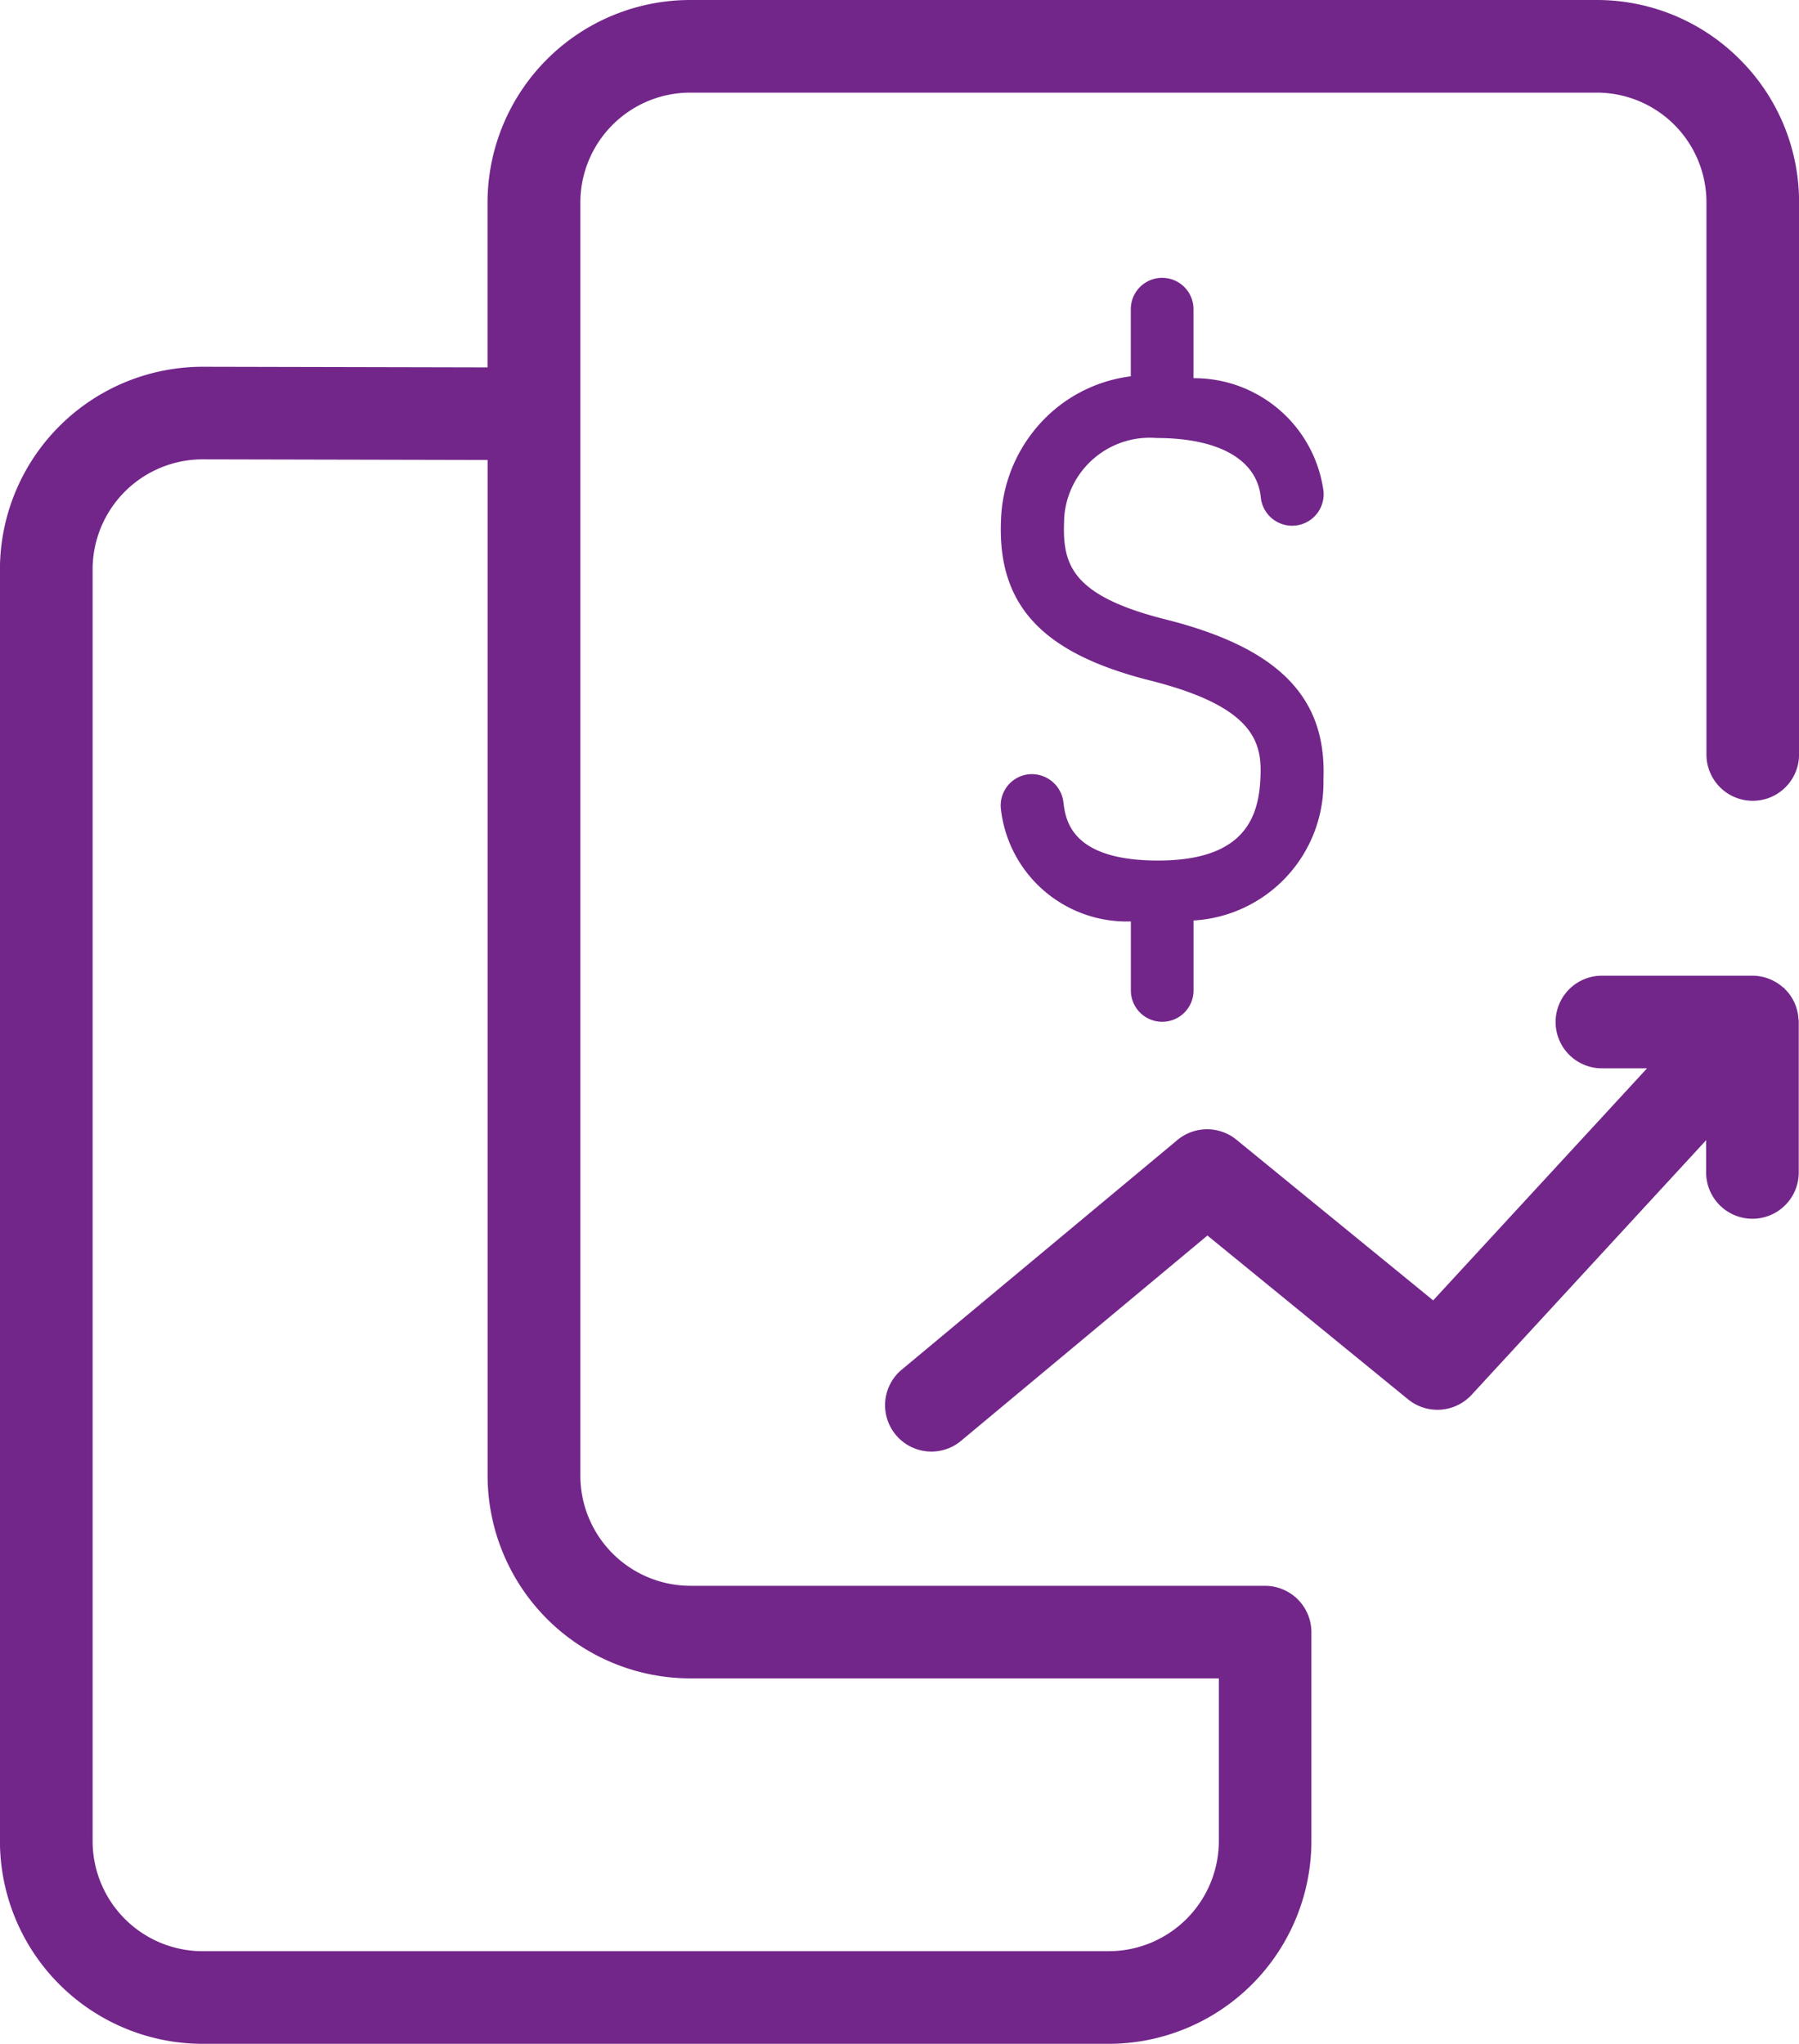
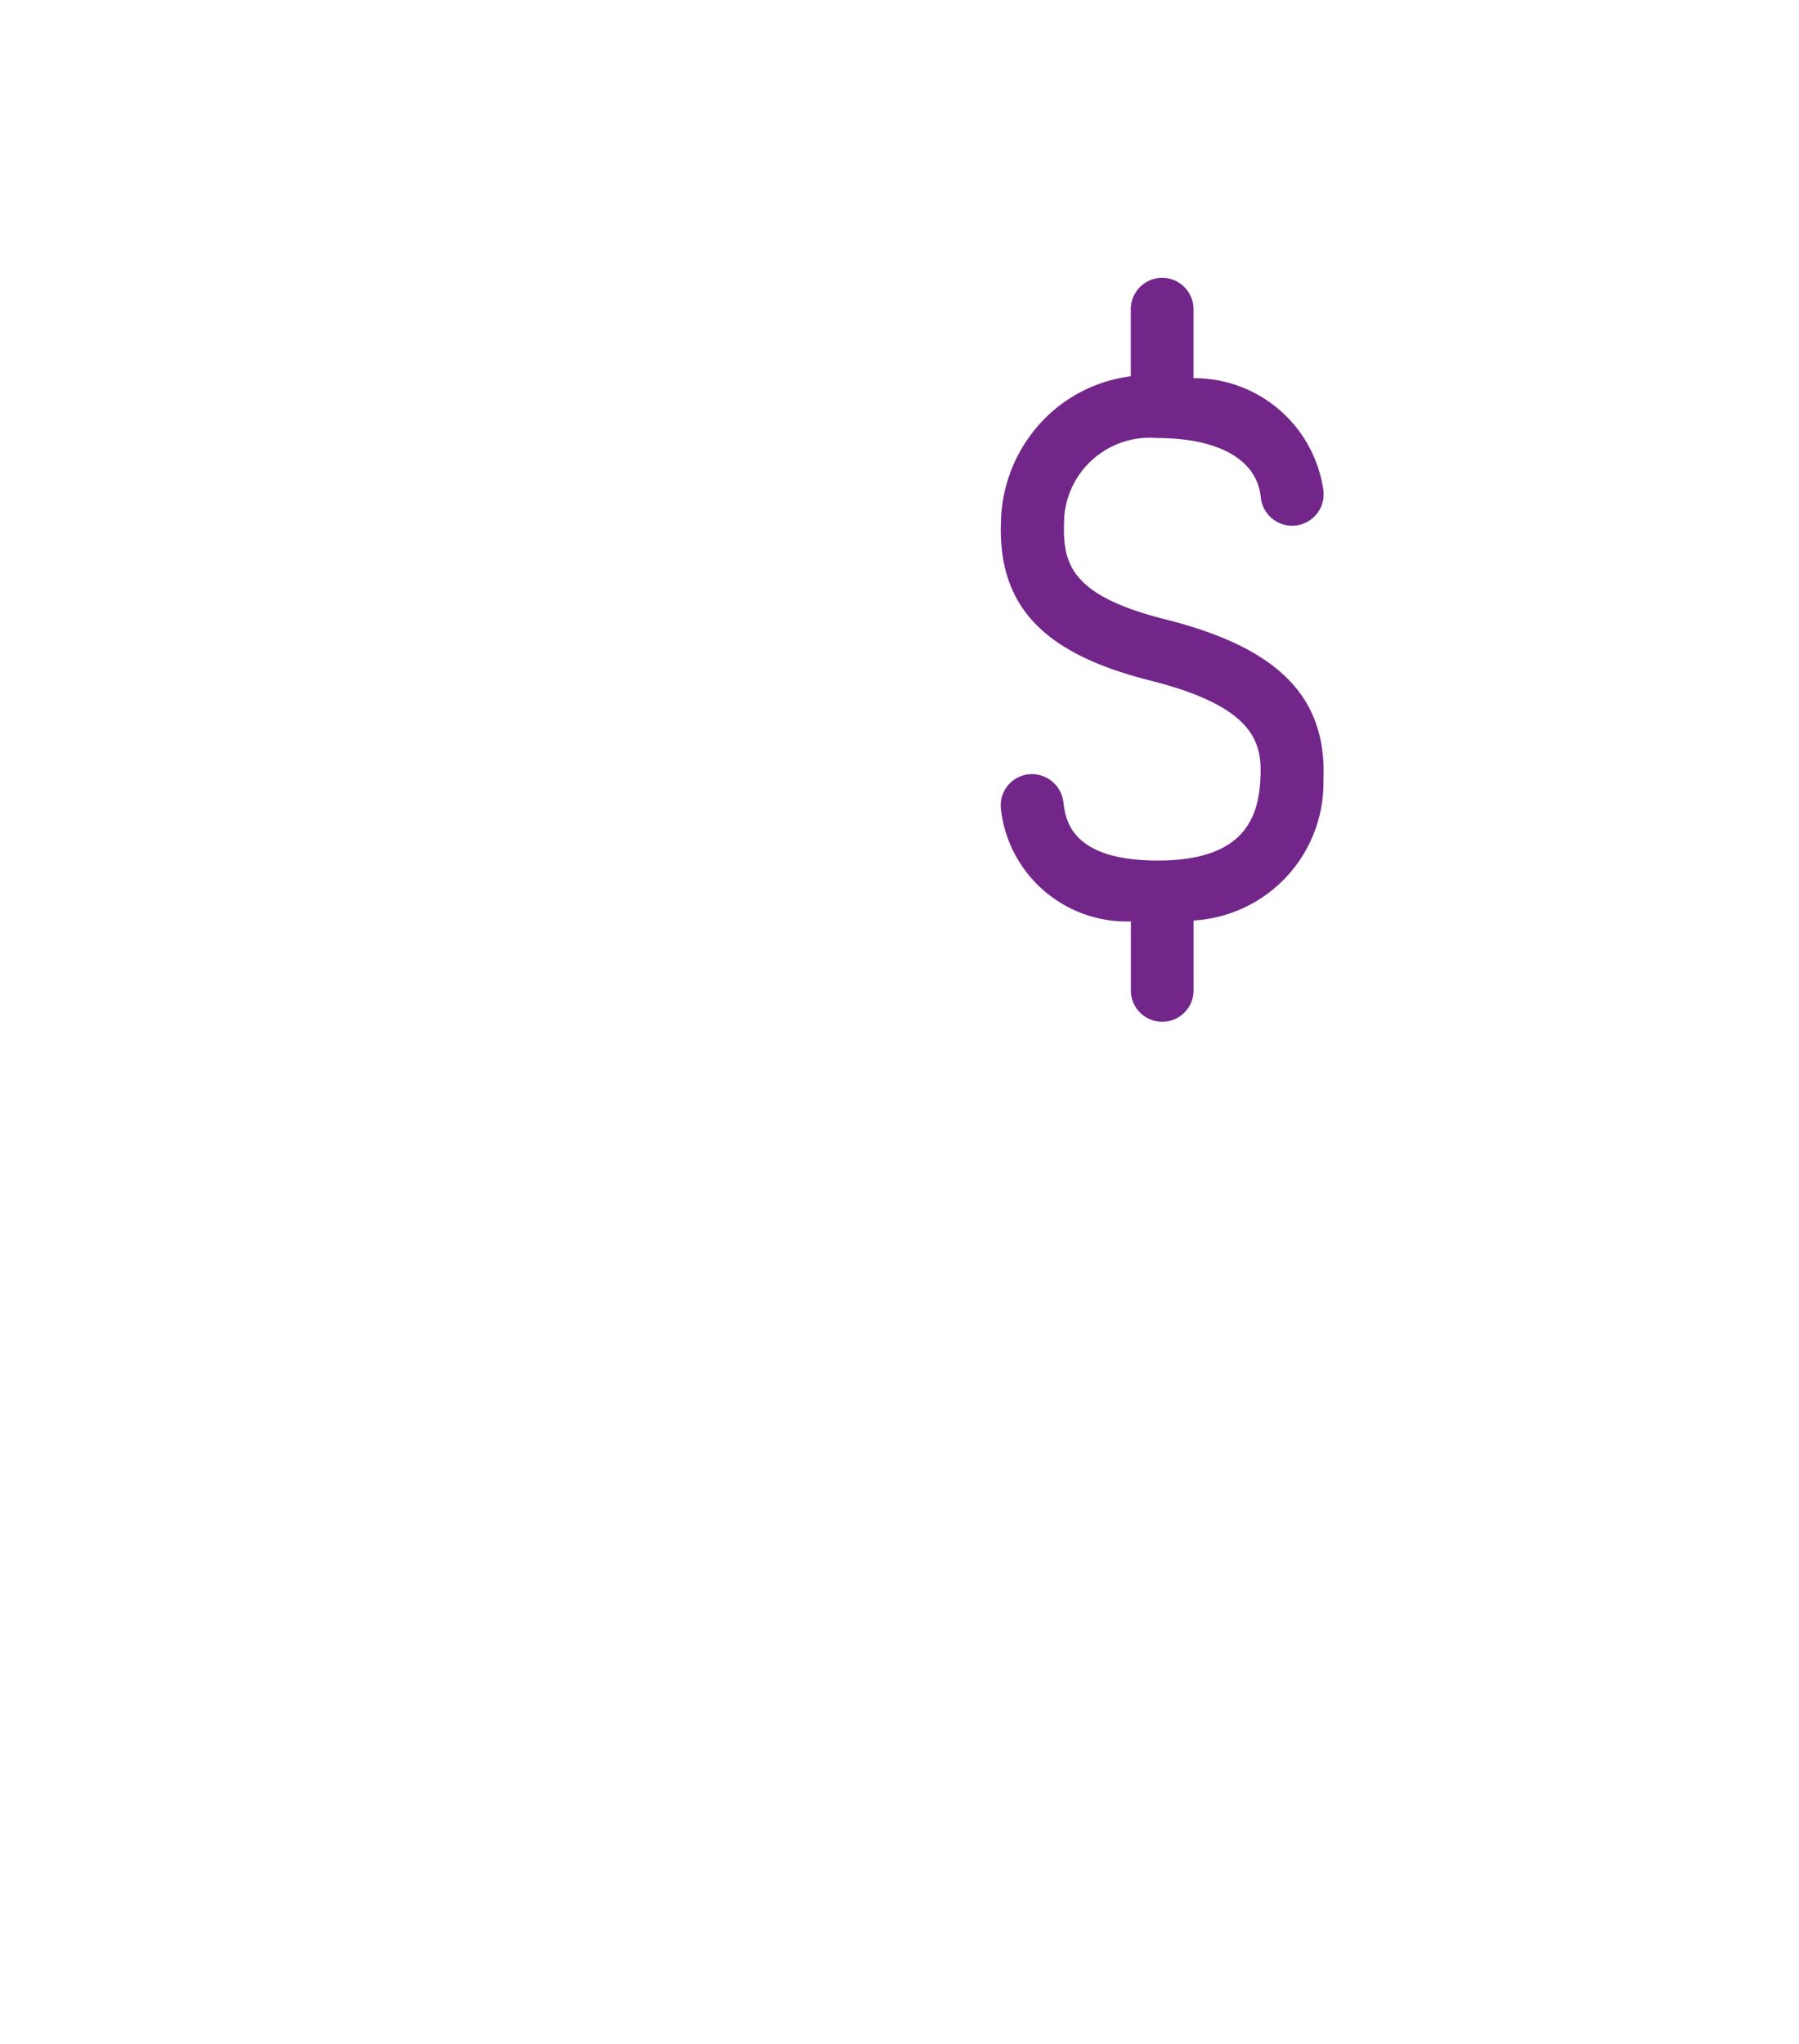
<svg xmlns="http://www.w3.org/2000/svg" width="28.689" height="32.588" viewBox="0 0 28.689 32.588">
  <g id="Grupo_223996" data-name="Grupo 223996" transform="translate(-2.155 -0.206)">
-     <path id="Caminho_714359" data-name="Caminho 714359" d="M28.788,1.045A3.214,3.214,0,0,0,26.5.1H12.05a3.232,3.232,0,0,0-3.23,3.232V5.958l-4.546-.01a3.235,3.235,0,0,0-3.23,3.23V29.456a3.236,3.236,0,0,0,3.232,3.232h14.45a3.236,3.236,0,0,0,3.232-3.232V26.125a.74.74,0,0,0-.738-.74H12.053A1.758,1.758,0,0,1,10.3,23.629V3.33A1.753,1.753,0,0,1,12.05,1.577H26.5A1.75,1.75,0,0,1,28.258,3.33v8.8a.738.738,0,0,0,1.477,0v-8.8A3.208,3.208,0,0,0,28.788,1.045ZM12.053,26.861h8.429v2.595a1.758,1.758,0,0,1-1.755,1.755H4.277a1.756,1.756,0,0,1-1.755-1.755V9.177A1.756,1.756,0,0,1,4.275,7.424l4.546.01V23.629A3.236,3.236,0,0,0,12.053,26.861ZM29.73,16.373l0,.021v2.4a.738.738,0,0,1-1.477,0v-.514l-3.741,4.061a.742.742,0,0,1-1.011.072L20.3,19.8l-3.944,3.286a.739.739,0,0,1-.947-1.134l4.412-3.675a.74.74,0,0,1,.94-.006L23.9,20.834l3.411-3.7h-.72a.738.738,0,1,1,0-1.477H29a.739.739,0,0,1,.481.188l.021.008,0,.01a.721.721,0,0,1,.223.483Z" transform="translate(1.11 0.106)" fill="#73268a" />
    <path id="Caminho_4774661" data-name="Caminho 4774661" d="M16.126,13.166c-.031.7.071,1.218,1.619,1.607,1.8.453,2.571,1.24,2.515,2.555a2.2,2.2,0,0,1-2.071,2.245v1.115a.5.5,0,0,1-1,0v-1.1A2.02,2.02,0,0,1,15.117,17.8a.5.5,0,0,1,.44-.558.508.508,0,0,1,.556.44c.034.279.111.935,1.509.935s1.609-.71,1.634-1.331c.024-.549-.094-1.12-1.757-1.539-1.726-.434-2.438-1.2-2.381-2.556a2.409,2.409,0,0,1,.8-1.718,2.348,2.348,0,0,1,1.27-.577V9.826a.5.5,0,1,1,1,0v1.1a2.081,2.081,0,0,1,2.073,1.8.5.5,0,0,1-1,.1c-.06-.6-.666-.946-1.662-.946a1.367,1.367,0,0,0-1.474,1.284Z" transform="translate(3 -4.69)" fill="#73268a" />
  </g>
</svg>